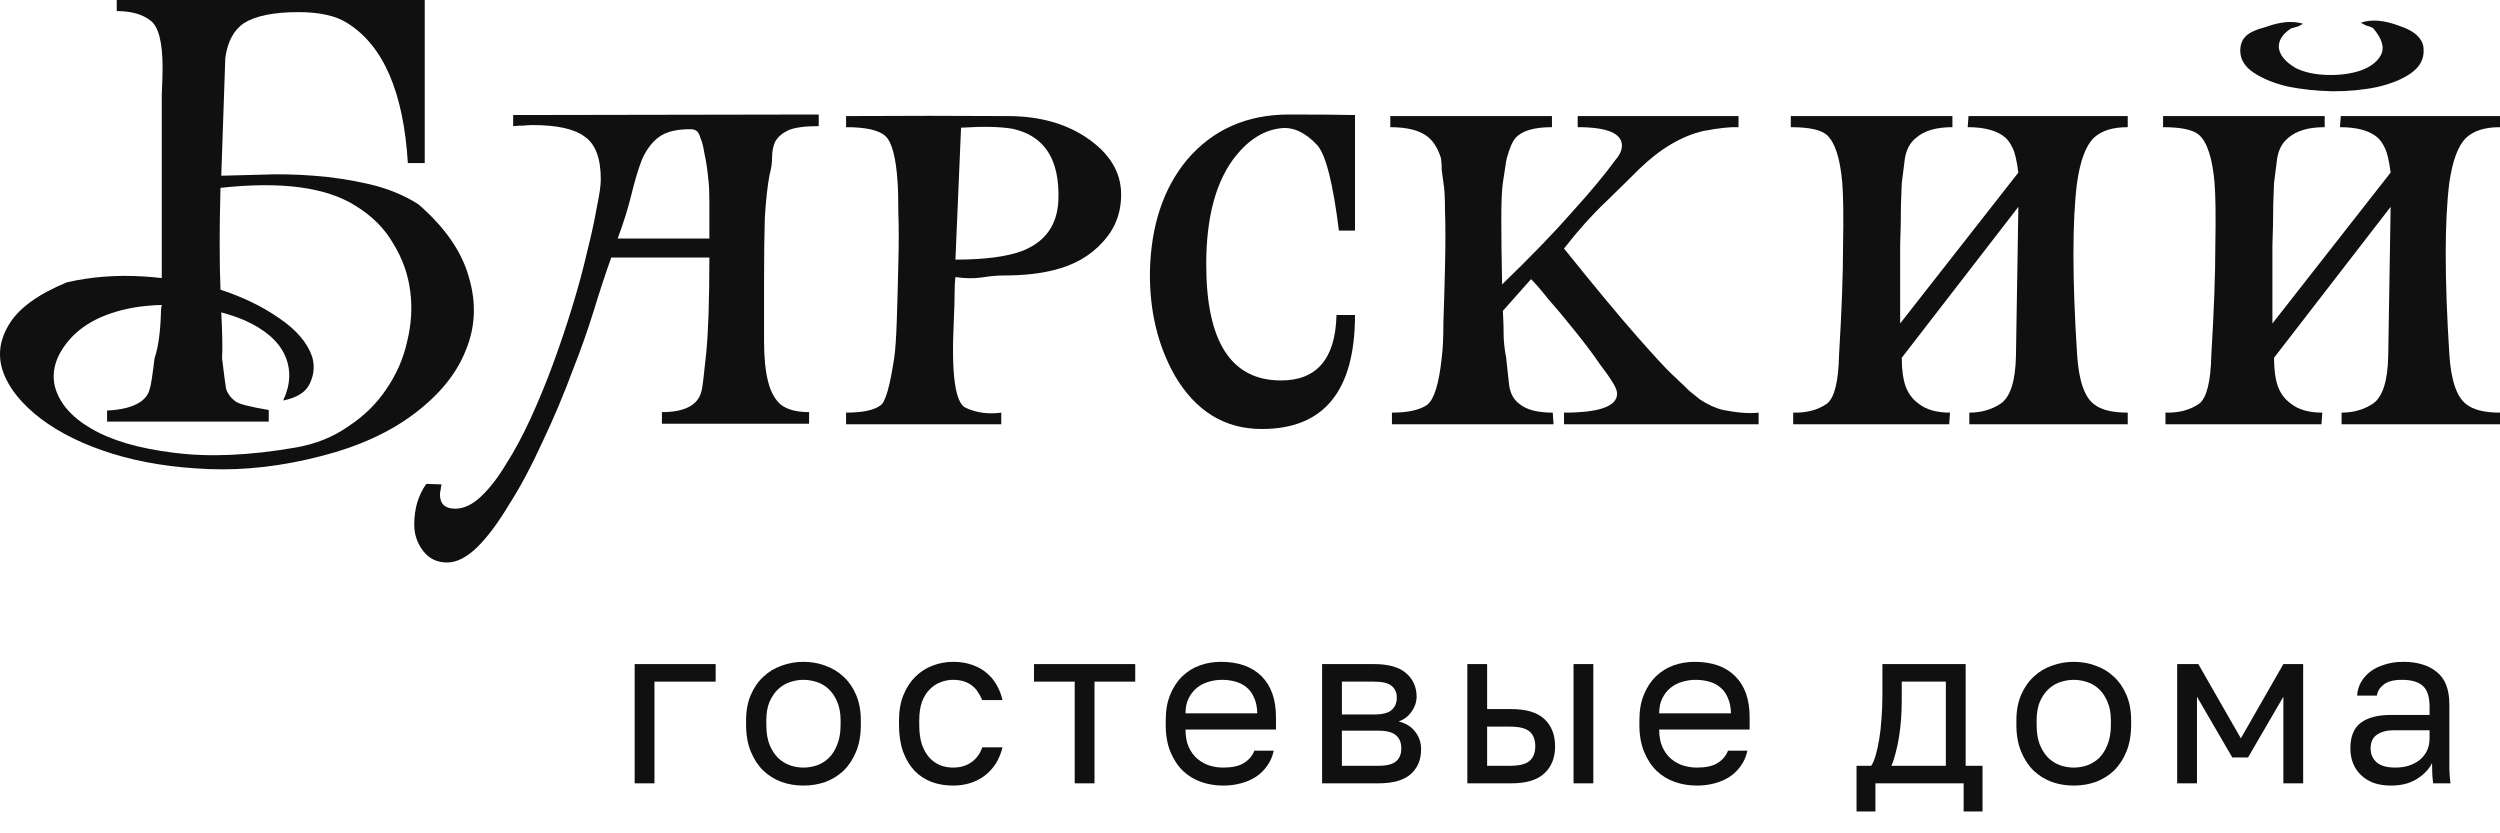
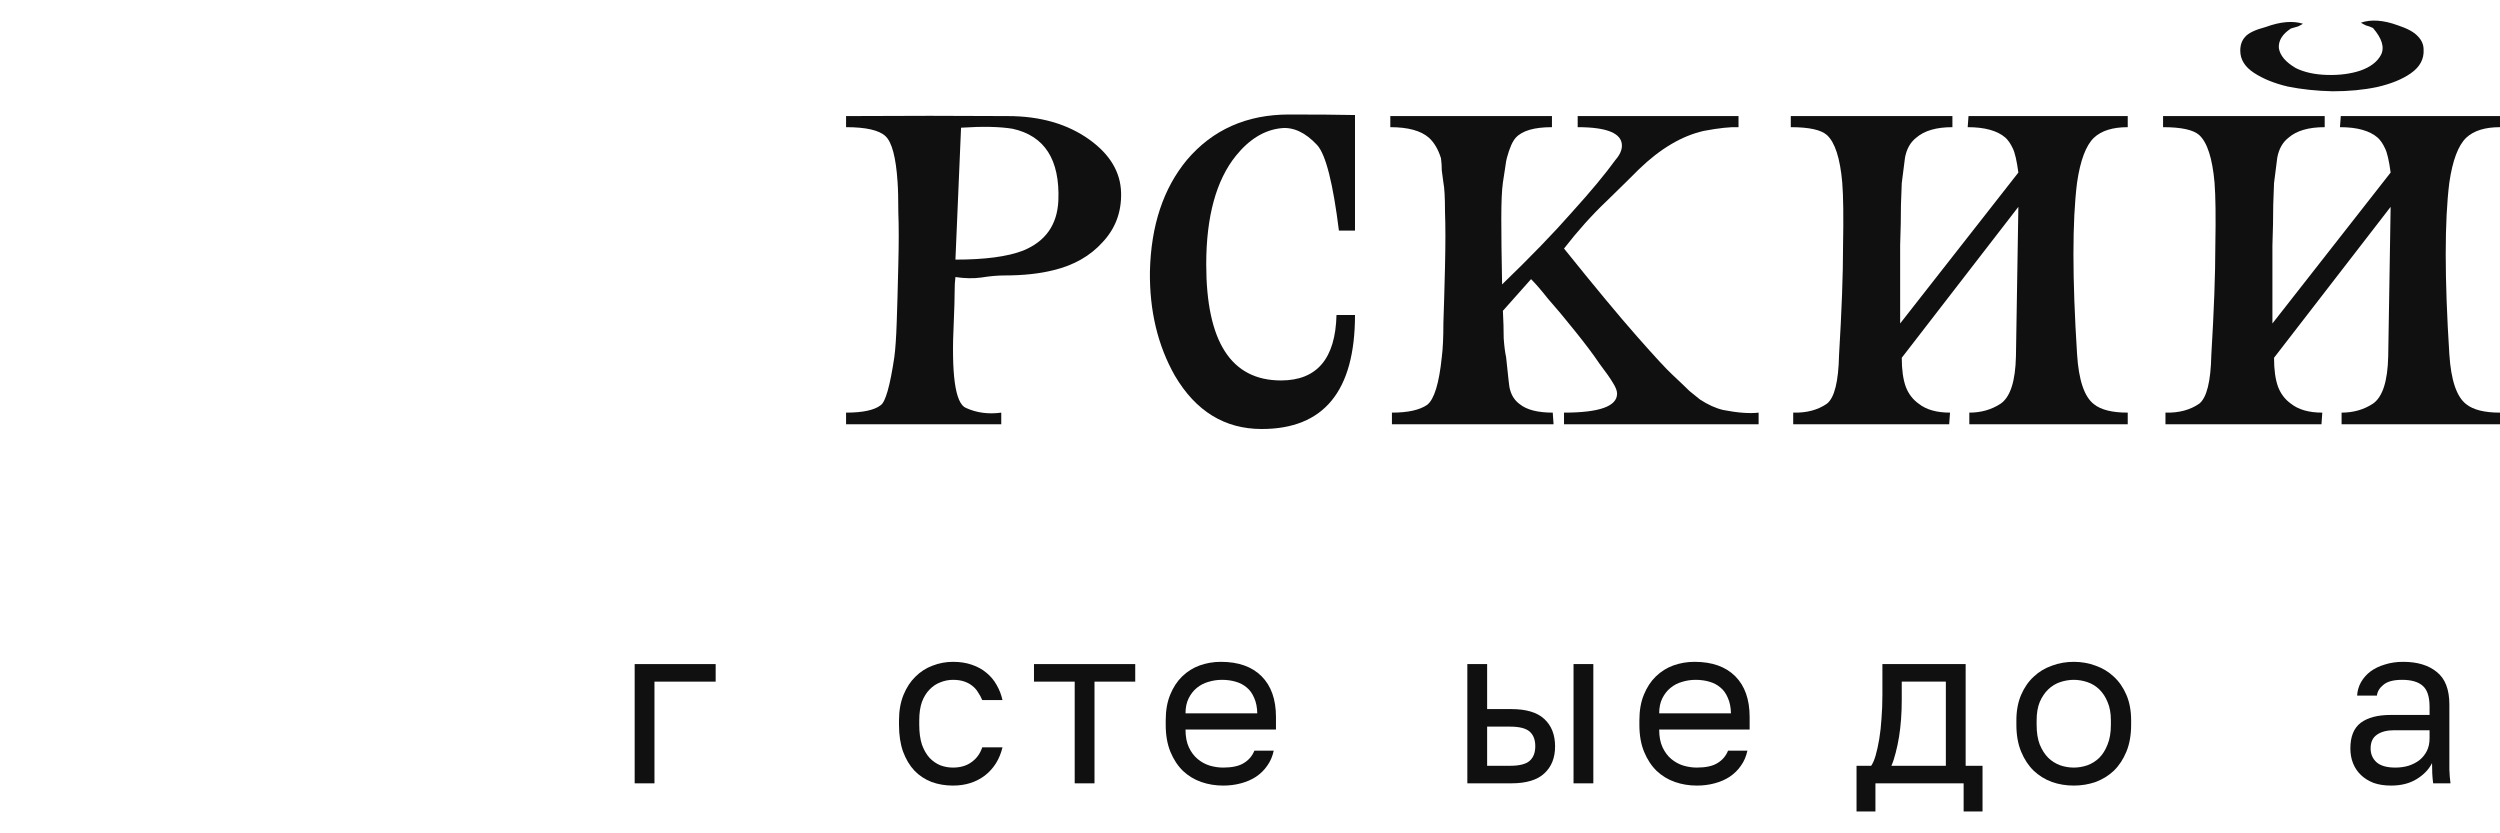
<svg xmlns="http://www.w3.org/2000/svg" width="150" height="50" viewBox="0 0 150 50" fill="none">
-   <path d="M9.706 14.152V8.137C9.706 7.229 9.706 6.417 9.706 5.699C9.739 4.981 9.755 4.432 9.755 4.053C9.755 2.533 9.513 1.594 9.031 1.235C8.548 0.855 7.873 0.665 7.004 0.665V0H25.484V9.783H24.471C24.213 5.541 23.007 2.744 20.852 1.393C20.177 0.95 19.195 0.728 17.909 0.728C16.429 0.728 15.335 0.95 14.628 1.393C14.017 1.815 13.647 2.512 13.518 3.483L13.277 10.543C13.888 10.522 14.692 10.501 15.689 10.48C16.686 10.437 17.732 10.459 18.826 10.543C19.951 10.627 21.061 10.796 22.155 11.05C23.248 11.303 24.229 11.704 25.098 12.253C26.706 13.646 27.719 15.113 28.138 16.653C28.588 18.173 28.524 19.63 27.945 21.023C27.398 22.416 26.369 23.682 24.857 24.822C23.377 25.94 21.527 26.785 19.308 27.355C16.96 27.967 14.708 28.23 12.553 28.146C10.398 28.062 8.468 27.756 6.763 27.228C5.058 26.7 3.627 26.004 2.469 25.138C1.311 24.252 0.555 23.323 0.201 22.352C-0.153 21.381 -0.04 20.421 0.539 19.471C1.118 18.5 2.276 17.656 4.013 16.938C5.493 16.601 7.037 16.485 8.645 16.59C8.999 16.611 9.353 16.643 9.706 16.685C9.706 15.925 9.706 15.081 9.706 14.152ZM13.325 21.497C13.454 22.574 13.534 23.186 13.566 23.334C13.663 23.629 13.856 23.883 14.145 24.094C14.338 24.241 14.998 24.41 16.124 24.6V25.297H6.425V24.632C7.326 24.59 8.002 24.41 8.452 24.094C8.741 23.883 8.918 23.629 8.983 23.334C9.047 23.186 9.143 22.574 9.272 21.497C9.497 20.843 9.626 19.914 9.658 18.711C9.658 18.564 9.674 18.426 9.706 18.3C9.481 18.3 9.272 18.31 9.079 18.331C8.114 18.395 7.214 18.585 6.377 18.901C5.541 19.218 4.849 19.661 4.303 20.231C3.402 21.202 3.064 22.183 3.289 23.175C3.547 24.167 4.27 25.012 5.46 25.708C6.683 26.426 8.339 26.911 10.43 27.165C12.521 27.439 14.966 27.334 17.764 26.848C18.954 26.637 20 26.215 20.9 25.582C21.833 24.97 22.589 24.231 23.168 23.365C23.779 22.479 24.197 21.529 24.422 20.516C24.68 19.482 24.744 18.469 24.615 17.477C24.487 16.463 24.149 15.514 23.602 14.627C23.087 13.72 22.332 12.96 21.334 12.348C19.565 11.229 16.863 10.87 13.229 11.271C13.164 13.698 13.164 15.735 13.229 17.382C14.58 17.825 15.754 18.395 16.751 19.091C17.78 19.788 18.439 20.558 18.729 21.402C18.89 21.951 18.842 22.489 18.584 23.017C18.359 23.524 17.828 23.861 16.992 24.03C17.442 23.059 17.474 22.152 17.088 21.308C16.703 20.463 15.898 19.767 14.676 19.218C14.226 19.028 13.759 18.87 13.277 18.743C13.341 19.988 13.357 20.906 13.325 21.497Z" fill="#101010" />
-   <path d="M49.124 6.87V7.567C48.287 7.567 47.676 7.651 47.29 7.82C46.936 7.989 46.679 8.211 46.518 8.485C46.39 8.759 46.325 9.076 46.325 9.435C46.325 9.773 46.277 10.11 46.181 10.448C46.052 11.123 45.955 11.989 45.891 13.044C45.859 14.078 45.843 15.324 45.843 16.78C45.843 18.215 45.843 19.439 45.843 20.453C45.843 21.445 45.923 22.257 46.084 22.89C46.245 23.524 46.502 23.988 46.856 24.284C47.242 24.579 47.805 24.727 48.545 24.727V25.423H39.715V24.727C41.195 24.727 41.999 24.241 42.128 23.27C42.16 23.144 42.24 22.458 42.369 21.212C42.498 19.967 42.562 18.046 42.562 15.45H36.675C36.322 16.442 35.968 17.519 35.614 18.68C35.26 19.819 34.858 20.959 34.408 22.099C33.829 23.661 33.202 25.149 32.526 26.563C31.883 27.977 31.223 29.212 30.548 30.267C29.904 31.344 29.277 32.188 28.666 32.8C28.023 33.433 27.412 33.75 26.833 33.75C26.221 33.75 25.739 33.518 25.385 33.053C25.031 32.589 24.854 32.061 24.854 31.47C24.854 30.985 24.919 30.531 25.047 30.109C25.176 29.708 25.353 29.349 25.578 29.033L26.495 29.064C26.463 29.17 26.447 29.265 26.447 29.349C26.415 29.455 26.398 29.56 26.398 29.666C26.398 30.236 26.704 30.521 27.315 30.521C27.83 30.521 28.344 30.278 28.859 29.792C29.374 29.307 29.872 28.663 30.355 27.861C30.869 27.059 31.368 26.13 31.851 25.075C32.333 24.02 32.783 22.922 33.202 21.782C33.62 20.643 34.006 19.492 34.359 18.331C34.713 17.171 35.003 16.094 35.228 15.102C35.485 14.089 35.678 13.202 35.807 12.443C35.968 11.683 36.048 11.123 36.048 10.764C36.048 9.498 35.727 8.643 35.083 8.2C34.472 7.736 33.427 7.504 31.947 7.504C31.786 7.504 31.609 7.514 31.416 7.535C31.223 7.535 31.014 7.546 30.789 7.567V6.902L49.124 6.87ZM42.562 14.31C42.562 13.424 42.562 12.706 42.562 12.158C42.562 11.588 42.546 11.166 42.514 10.891C42.449 10.195 42.369 9.646 42.272 9.245C42.208 8.823 42.128 8.506 42.031 8.295C41.967 8.063 41.886 7.915 41.79 7.852C41.693 7.788 41.597 7.757 41.5 7.757C40.632 7.736 39.972 7.894 39.522 8.232C39.104 8.548 38.766 9.002 38.509 9.593C38.284 10.184 38.075 10.881 37.882 11.683C37.689 12.485 37.415 13.361 37.061 14.31H42.562Z" fill="#101010" />
  <path d="M63.212 16.21C62.376 16.421 61.395 16.527 60.269 16.527C59.851 16.527 59.384 16.569 58.87 16.653C58.387 16.717 57.873 16.706 57.326 16.622C57.294 16.854 57.278 17.16 57.278 17.54C57.278 17.92 57.261 18.49 57.229 19.25C57.068 22.458 57.31 24.199 57.953 24.474C58.596 24.769 59.304 24.864 60.076 24.758V25.455H50.764V24.758C51.761 24.758 52.453 24.611 52.839 24.315C53.128 24.125 53.401 23.165 53.659 21.434C53.723 20.97 53.771 20.273 53.803 19.345C53.836 18.416 53.868 17.244 53.9 15.83C53.932 14.585 53.932 13.561 53.9 12.759C53.9 11.936 53.884 11.313 53.852 10.891C53.755 9.435 53.514 8.527 53.128 8.168C52.742 7.81 51.954 7.63 50.764 7.63V6.965C54.238 6.944 57.471 6.944 60.462 6.965C62.424 6.965 64.064 7.44 65.383 8.39C66.606 9.277 67.233 10.332 67.265 11.556C67.297 12.717 66.927 13.709 66.155 14.532C65.415 15.355 64.434 15.915 63.212 16.21ZM63.502 12.031C63.598 9.583 62.681 8.147 60.751 7.725C59.979 7.598 58.95 7.577 57.663 7.662L57.326 15.577C59.095 15.577 60.446 15.398 61.379 15.039C62.73 14.49 63.437 13.487 63.502 12.031Z" fill="#101010" />
  <path d="M81.3 13.836H80.335C79.981 10.986 79.547 9.277 79.032 8.707C78.325 7.947 77.601 7.609 76.861 7.693C75.864 7.799 74.963 8.348 74.159 9.34C72.969 10.817 72.374 12.991 72.374 15.862C72.374 20.505 73.87 22.827 76.861 22.827C79.016 22.827 80.126 21.518 80.19 18.901H81.3C81.3 23.46 79.434 25.74 75.703 25.74C73.484 25.74 71.747 24.674 70.492 22.542C69.463 20.727 68.964 18.637 68.996 16.273C69.061 13.53 69.8 11.303 71.216 9.593C72.76 7.778 74.802 6.87 77.344 6.87C78.984 6.87 80.303 6.881 81.3 6.902V13.836Z" fill="#101010" />
  <path d="M103.394 24.6C104.263 24.769 104.97 24.822 105.517 24.758V25.455H93.841V24.758C95.964 24.758 97.025 24.378 97.025 23.619C97.025 23.45 96.945 23.239 96.784 22.985C96.623 22.711 96.35 22.321 95.964 21.814C95.61 21.286 95.128 20.643 94.516 19.883C93.873 19.081 93.326 18.426 92.876 17.92C92.458 17.392 92.12 17.002 91.863 16.748L90.174 18.648C90.206 19.26 90.222 19.809 90.222 20.294C90.254 20.759 90.303 21.139 90.367 21.434C90.431 22.025 90.48 22.479 90.512 22.796C90.544 23.112 90.576 23.313 90.608 23.397C90.705 23.756 90.898 24.041 91.187 24.252C91.605 24.59 92.265 24.758 93.165 24.758L93.214 25.455H83.516V24.758C84.481 24.758 85.188 24.6 85.639 24.284C86.057 23.946 86.346 22.996 86.507 21.434C86.571 20.949 86.604 20.263 86.604 19.376C86.636 18.469 86.668 17.35 86.7 16.02C86.732 14.627 86.732 13.519 86.7 12.696C86.7 11.851 86.668 11.271 86.604 10.954C86.571 10.722 86.539 10.48 86.507 10.226C86.507 9.973 86.491 9.73 86.459 9.498C86.298 8.97 86.057 8.559 85.735 8.263C85.253 7.841 84.481 7.63 83.419 7.63V6.965H93.117V7.63C92.056 7.63 91.332 7.841 90.946 8.263C90.753 8.474 90.576 8.875 90.415 9.466C90.383 9.572 90.351 9.751 90.319 10.005C90.287 10.237 90.238 10.553 90.174 10.954C90.11 11.398 90.078 12.126 90.078 13.139C90.078 14.152 90.094 15.461 90.126 17.065C91.831 15.419 93.23 13.973 94.323 12.727C95.449 11.482 96.318 10.437 96.929 9.593C97.186 9.298 97.315 9.013 97.315 8.738C97.315 8 96.43 7.63 94.661 7.63V6.965H104.311V7.63C103.829 7.609 103.137 7.683 102.236 7.852C100.918 8.147 99.615 8.918 98.328 10.163C97.91 10.585 97.267 11.218 96.398 12.063C95.53 12.886 94.677 13.836 93.841 14.912C95.707 17.234 97.17 18.996 98.232 20.199C99.293 21.402 99.985 22.152 100.306 22.447C100.757 22.869 101.11 23.207 101.368 23.46C101.657 23.692 101.866 23.861 101.995 23.967C102.478 24.284 102.944 24.495 103.394 24.6Z" fill="#101010" />
  <path d="M125.637 8.263C125.155 8.728 124.817 9.625 124.624 10.954C124.334 13.255 124.334 16.685 124.624 21.244C124.72 22.806 125.058 23.809 125.637 24.252C126.055 24.59 126.731 24.758 127.664 24.758V25.455H118.159V24.758C118.866 24.758 119.493 24.579 120.04 24.22C120.619 23.819 120.925 22.869 120.957 21.371L121.102 12.411L114.106 21.466C114.106 22.183 114.186 22.764 114.347 23.207C114.508 23.629 114.765 23.967 115.119 24.22C115.569 24.579 116.196 24.758 117.001 24.758L116.952 25.455H107.592V24.758C108.396 24.779 109.072 24.6 109.618 24.22C110.069 23.861 110.31 22.89 110.342 21.308C110.503 18.648 110.583 16.463 110.583 14.754C110.616 13.023 110.6 11.757 110.535 10.954C110.407 9.498 110.101 8.548 109.618 8.105C109.265 7.788 108.541 7.63 107.447 7.63V6.965H117.145V7.63C116.18 7.63 115.457 7.841 114.974 8.263C114.62 8.538 114.395 8.939 114.299 9.466C114.234 9.973 114.17 10.48 114.106 10.986C114.106 11.113 114.09 11.546 114.057 12.284C114.057 13.002 114.041 13.815 114.009 14.722C114.009 15.63 114.009 16.527 114.009 17.413C114.009 18.3 114.009 18.965 114.009 19.408L121.102 10.353C121.005 9.635 120.893 9.15 120.764 8.897C120.635 8.622 120.491 8.411 120.33 8.263C119.847 7.841 119.091 7.63 118.062 7.63L118.11 6.965H127.664V7.63C126.763 7.63 126.088 7.841 125.637 8.263Z" fill="#101010" />
  <path d="M147.974 8.263C148.424 7.841 149.099 7.63 150 7.63V6.965H140.447L140.398 7.63C141.428 7.63 142.184 7.841 142.666 8.263C142.827 8.411 142.972 8.622 143.1 8.897C143.229 9.15 143.342 9.635 143.438 10.353L136.345 19.408C136.345 18.965 136.345 18.3 136.345 17.413C136.345 16.527 136.345 15.63 136.345 14.722C136.378 13.815 136.394 13.002 136.394 12.284C136.426 11.546 136.442 11.113 136.442 10.986C136.506 10.48 136.571 9.973 136.635 9.466C136.731 8.939 136.957 8.538 137.31 8.263C137.793 7.841 138.517 7.63 139.482 7.63V6.965H129.784V7.63C130.877 7.63 131.601 7.788 131.955 8.105C132.437 8.548 132.743 9.498 132.872 10.954C132.936 11.757 132.952 13.023 132.92 14.754C132.92 16.463 132.839 18.648 132.679 21.308C132.646 22.89 132.405 23.861 131.955 24.22C131.408 24.6 130.732 24.779 129.928 24.758V25.455H139.289L139.337 24.758C138.533 24.758 137.906 24.579 137.455 24.22C137.101 23.967 136.844 23.629 136.683 23.207C136.522 22.764 136.442 22.183 136.442 21.466L143.438 12.411L143.293 21.371C143.261 22.869 142.956 23.819 142.377 24.22C141.83 24.579 141.203 24.758 140.495 24.758V25.455H150V24.758C149.067 24.758 148.392 24.59 147.974 24.252C147.395 23.809 147.057 22.806 146.96 21.244C146.671 16.685 146.671 13.255 146.96 10.954C147.153 9.625 147.491 8.728 147.974 8.263ZM141.653 1.361C142.264 1.15 143.004 1.203 143.872 1.52C144.451 1.71 144.853 1.931 145.079 2.185C145.304 2.417 145.416 2.681 145.416 2.976C145.448 3.546 145.191 4.021 144.644 4.401C144.13 4.76 143.454 5.034 142.618 5.224C141.814 5.393 140.929 5.477 139.964 5.477C138.999 5.456 138.099 5.361 137.262 5.192C136.458 5.002 135.783 4.728 135.236 4.369C134.689 4.01 134.416 3.567 134.416 3.039C134.416 2.702 134.512 2.427 134.705 2.216C134.898 1.984 135.316 1.784 135.959 1.615C136.828 1.298 137.568 1.235 138.179 1.425C138.115 1.467 138.018 1.52 137.889 1.583C137.761 1.625 137.616 1.667 137.455 1.71C136.941 2.047 136.699 2.438 136.731 2.881C136.796 3.324 137.134 3.725 137.745 4.084C138.259 4.337 138.887 4.475 139.626 4.496C140.366 4.517 141.026 4.432 141.605 4.242C142.216 4.031 142.634 3.715 142.859 3.293C143.084 2.849 142.923 2.311 142.377 1.678C142.248 1.615 142.103 1.562 141.942 1.52C141.814 1.456 141.717 1.404 141.653 1.361Z" fill="#101010" />
  <path d="M143.465 47.135C143.069 47.135 142.718 47.081 142.412 46.973C142.115 46.856 141.863 46.699 141.656 46.501C141.449 46.303 141.292 46.069 141.184 45.798C141.076 45.529 141.022 45.231 141.022 44.907C141.022 44.197 141.229 43.684 141.643 43.368C142.066 43.053 142.669 42.896 143.452 42.896H145.774V42.41C145.774 41.798 145.634 41.375 145.355 41.141C145.085 40.907 144.676 40.79 144.127 40.79C143.614 40.79 143.24 40.889 143.006 41.087C142.772 41.276 142.642 41.492 142.615 41.735H141.427C141.445 41.447 141.521 41.181 141.656 40.938C141.8 40.687 141.989 40.471 142.223 40.291C142.466 40.111 142.754 39.971 143.087 39.872C143.42 39.764 143.789 39.71 144.194 39.71C145.04 39.71 145.711 39.913 146.206 40.318C146.71 40.714 146.962 41.366 146.962 42.275V45.178C146.962 45.556 146.962 45.889 146.962 46.176C146.971 46.456 146.993 46.73 147.029 47H145.99C145.963 46.793 145.945 46.599 145.936 46.419C145.927 46.23 145.922 46.019 145.922 45.785C145.733 46.163 145.427 46.483 145.004 46.743C144.581 47.005 144.068 47.135 143.465 47.135ZM143.722 46.055C144.001 46.055 144.262 46.019 144.505 45.947C144.757 45.866 144.977 45.754 145.166 45.609C145.355 45.456 145.504 45.272 145.612 45.056C145.72 44.84 145.774 44.588 145.774 44.3V43.814H143.654C143.213 43.814 142.867 43.904 142.615 44.084C142.363 44.255 142.237 44.529 142.237 44.907C142.237 45.24 142.354 45.515 142.588 45.731C142.831 45.947 143.209 46.055 143.722 46.055Z" fill="#101010" />
-   <path d="M130.63 39.845H131.899L134.451 44.3L137.002 39.845H138.19V47H137.002V41.803L134.883 45.447H133.938L131.818 41.803V47H130.63V39.845Z" fill="#101010" />
  <path d="M124.426 47.135C123.967 47.135 123.53 47.063 123.116 46.919C122.702 46.766 122.338 46.541 122.023 46.244C121.708 45.938 121.456 45.556 121.267 45.096C121.078 44.638 120.983 44.102 120.983 43.49V43.22C120.983 42.644 121.078 42.136 121.267 41.694C121.456 41.254 121.708 40.889 122.023 40.601C122.338 40.304 122.702 40.084 123.116 39.94C123.53 39.786 123.967 39.71 124.426 39.71C124.885 39.71 125.321 39.786 125.735 39.94C126.149 40.084 126.514 40.304 126.829 40.601C127.144 40.889 127.396 41.254 127.585 41.694C127.774 42.136 127.868 42.644 127.868 43.22V43.49C127.868 44.102 127.774 44.638 127.585 45.096C127.396 45.556 127.144 45.938 126.829 46.244C126.514 46.541 126.149 46.766 125.735 46.919C125.321 47.063 124.885 47.135 124.426 47.135ZM124.426 46.055C124.696 46.055 124.966 46.01 125.236 45.92C125.506 45.821 125.744 45.672 125.951 45.474C126.158 45.267 126.325 45.002 126.451 44.678C126.586 44.354 126.653 43.958 126.653 43.49V43.22C126.653 42.788 126.586 42.419 126.451 42.113C126.325 41.807 126.158 41.555 125.951 41.357C125.744 41.159 125.506 41.015 125.236 40.925C124.966 40.835 124.696 40.79 124.426 40.79C124.156 40.79 123.886 40.835 123.616 40.925C123.346 41.015 123.107 41.159 122.9 41.357C122.693 41.555 122.522 41.807 122.387 42.113C122.261 42.419 122.198 42.788 122.198 43.22V43.49C122.198 43.958 122.261 44.354 122.387 44.678C122.522 45.002 122.693 45.267 122.9 45.474C123.107 45.672 123.346 45.821 123.616 45.92C123.886 46.01 124.156 46.055 124.426 46.055Z" fill="#101010" />
  <path d="M111.392 45.947H112.269C112.368 45.812 112.458 45.605 112.539 45.326C112.62 45.047 112.692 44.718 112.755 44.34C112.818 43.962 112.863 43.553 112.89 43.112C112.926 42.662 112.944 42.203 112.944 41.735V39.845H117.939V45.947H118.952V48.688H117.818V47H112.526V48.688H111.392V45.947ZM116.751 45.947V40.898H114.105V42.005C114.105 42.383 114.092 42.761 114.065 43.139C114.038 43.508 113.997 43.864 113.943 44.206C113.889 44.538 113.822 44.858 113.741 45.164C113.669 45.461 113.583 45.722 113.484 45.947H116.751Z" fill="#101010" />
  <path d="M101.806 47.135C101.347 47.135 100.91 47.063 100.496 46.919C100.082 46.775 99.718 46.554 99.403 46.258C99.088 45.952 98.836 45.569 98.647 45.11C98.458 44.651 98.363 44.111 98.363 43.49V43.22C98.363 42.626 98.453 42.113 98.633 41.681C98.813 41.24 99.052 40.876 99.349 40.587C99.655 40.291 100.006 40.07 100.402 39.926C100.807 39.782 101.23 39.71 101.671 39.71C102.724 39.71 103.538 39.998 104.114 40.574C104.69 41.15 104.978 41.965 104.978 43.017V43.773H99.551C99.551 44.197 99.619 44.552 99.754 44.84C99.889 45.128 100.064 45.362 100.28 45.542C100.496 45.722 100.735 45.852 100.996 45.934C101.266 46.014 101.536 46.055 101.806 46.055C102.346 46.055 102.76 45.965 103.048 45.785C103.345 45.605 103.556 45.358 103.682 45.042H104.843C104.771 45.385 104.641 45.686 104.452 45.947C104.272 46.208 104.047 46.428 103.777 46.608C103.516 46.779 103.214 46.91 102.872 47C102.539 47.09 102.184 47.135 101.806 47.135ZM101.738 40.79C101.459 40.79 101.189 40.831 100.928 40.911C100.667 40.983 100.433 41.105 100.226 41.276C100.028 41.438 99.866 41.645 99.74 41.897C99.614 42.149 99.551 42.45 99.551 42.801H103.858C103.849 42.432 103.786 42.122 103.669 41.87C103.561 41.609 103.412 41.402 103.223 41.249C103.034 41.087 102.809 40.97 102.548 40.898C102.296 40.826 102.026 40.79 101.738 40.79Z" fill="#101010" />
  <path d="M88.04 39.845H89.228V42.545H90.672C91.572 42.545 92.234 42.743 92.657 43.139C93.089 43.535 93.305 44.084 93.305 44.786C93.305 45.47 93.089 46.01 92.657 46.406C92.234 46.802 91.572 47 90.672 47H88.04V39.845ZM90.605 45.947C91.163 45.947 91.554 45.848 91.779 45.65C92.004 45.452 92.117 45.16 92.117 44.773C92.117 44.386 92.004 44.093 91.779 43.895C91.554 43.697 91.163 43.598 90.605 43.598H89.228V45.947H90.605ZM94.412 39.845H95.6V47H94.412V39.845Z" fill="#101010" />
-   <path d="M79.326 39.845H82.431C83.313 39.845 83.961 40.029 84.375 40.398C84.789 40.758 84.996 41.227 84.996 41.803C84.996 41.956 84.969 42.113 84.915 42.275C84.861 42.428 84.785 42.572 84.686 42.707C84.596 42.842 84.483 42.959 84.348 43.058C84.222 43.157 84.078 43.233 83.916 43.288C84.357 43.395 84.69 43.602 84.915 43.908C85.149 44.206 85.266 44.556 85.266 44.962C85.266 45.583 85.059 46.078 84.645 46.447C84.231 46.816 83.583 47 82.701 47H79.326V39.845ZM82.701 45.947C83.205 45.947 83.561 45.857 83.768 45.677C83.975 45.497 84.078 45.24 84.078 44.907C84.078 44.566 83.975 44.304 83.768 44.124C83.561 43.935 83.205 43.841 82.701 43.841H80.514V45.947H82.701ZM82.431 42.869C82.944 42.869 83.3 42.779 83.498 42.599C83.705 42.419 83.808 42.172 83.808 41.856C83.808 41.559 83.705 41.325 83.498 41.154C83.3 40.983 82.944 40.898 82.431 40.898H80.514V42.869H82.431Z" fill="#101010" />
  <path d="M73.385 47.135C72.926 47.135 72.49 47.063 72.076 46.919C71.662 46.775 71.297 46.554 70.982 46.258C70.667 45.952 70.415 45.569 70.226 45.11C70.037 44.651 69.943 44.111 69.943 43.49V43.22C69.943 42.626 70.033 42.113 70.213 41.681C70.393 41.24 70.631 40.876 70.928 40.587C71.234 40.291 71.585 40.07 71.981 39.926C72.386 39.782 72.809 39.71 73.25 39.71C74.303 39.71 75.118 39.998 75.694 40.574C76.27 41.15 76.558 41.965 76.558 43.017V43.773H71.131C71.131 44.197 71.198 44.552 71.333 44.84C71.468 45.128 71.644 45.362 71.86 45.542C72.076 45.722 72.314 45.852 72.575 45.934C72.845 46.014 73.115 46.055 73.385 46.055C73.925 46.055 74.339 45.965 74.627 45.785C74.924 45.605 75.136 45.358 75.262 45.042H76.423C76.351 45.385 76.22 45.686 76.031 45.947C75.851 46.208 75.626 46.428 75.356 46.608C75.095 46.779 74.794 46.91 74.452 47C74.119 47.09 73.763 47.135 73.385 47.135ZM73.318 40.79C73.039 40.79 72.769 40.831 72.508 40.911C72.247 40.983 72.013 41.105 71.806 41.276C71.608 41.438 71.446 41.645 71.32 41.897C71.194 42.149 71.131 42.45 71.131 42.801H75.437C75.428 42.432 75.365 42.122 75.248 41.87C75.14 41.609 74.992 41.402 74.803 41.249C74.614 41.087 74.389 40.97 74.128 40.898C73.876 40.826 73.606 40.79 73.318 40.79Z" fill="#101010" />
  <path d="M64.482 40.898H62.039V39.845H68.114V40.898H65.67V47H64.482V40.898Z" fill="#101010" />
  <path d="M57.18 47.135C56.721 47.135 56.293 47.063 55.897 46.919C55.501 46.766 55.159 46.541 54.871 46.244C54.583 45.938 54.354 45.556 54.183 45.096C54.021 44.638 53.94 44.102 53.94 43.49V43.22C53.94 42.644 54.03 42.136 54.21 41.694C54.39 41.254 54.628 40.889 54.925 40.601C55.222 40.304 55.564 40.084 55.951 39.94C56.347 39.786 56.757 39.71 57.18 39.71C57.603 39.71 57.981 39.769 58.314 39.886C58.656 40.002 58.948 40.164 59.191 40.371C59.443 40.578 59.646 40.822 59.799 41.1C59.961 41.38 60.078 41.681 60.15 42.005H58.935C58.863 41.834 58.777 41.676 58.678 41.532C58.588 41.38 58.471 41.249 58.327 41.141C58.192 41.033 58.03 40.947 57.841 40.885C57.652 40.822 57.432 40.79 57.18 40.79C56.919 40.79 56.667 40.84 56.424 40.938C56.181 41.029 55.965 41.172 55.776 41.37C55.587 41.559 55.434 41.807 55.317 42.113C55.209 42.419 55.155 42.788 55.155 43.22V43.49C55.155 43.949 55.209 44.345 55.317 44.678C55.434 45.002 55.587 45.267 55.776 45.474C55.965 45.672 56.181 45.821 56.424 45.92C56.667 46.01 56.919 46.055 57.18 46.055C57.621 46.055 57.99 45.947 58.287 45.731C58.593 45.515 58.809 45.218 58.935 44.84H60.15C59.979 45.551 59.628 46.114 59.097 46.528C58.566 46.932 57.927 47.135 57.18 47.135Z" fill="#101010" />
-   <path d="M48.208 47.135C47.749 47.135 47.312 47.063 46.898 46.919C46.484 46.766 46.12 46.541 45.805 46.244C45.49 45.938 45.238 45.556 45.049 45.096C44.86 44.638 44.765 44.102 44.765 43.49V43.22C44.765 42.644 44.86 42.136 45.049 41.694C45.238 41.254 45.49 40.889 45.805 40.601C46.12 40.304 46.484 40.084 46.898 39.94C47.312 39.786 47.749 39.71 48.208 39.71C48.667 39.71 49.103 39.786 49.517 39.94C49.931 40.084 50.296 40.304 50.611 40.601C50.926 40.889 51.178 41.254 51.367 41.694C51.556 42.136 51.65 42.644 51.65 43.22V43.49C51.65 44.102 51.556 44.638 51.367 45.096C51.178 45.556 50.926 45.938 50.611 46.244C50.296 46.541 49.931 46.766 49.517 46.919C49.103 47.063 48.667 47.135 48.208 47.135ZM48.208 46.055C48.478 46.055 48.748 46.01 49.018 45.92C49.288 45.821 49.526 45.672 49.733 45.474C49.94 45.267 50.107 45.002 50.233 44.678C50.368 44.354 50.435 43.958 50.435 43.49V43.22C50.435 42.788 50.368 42.419 50.233 42.113C50.107 41.807 49.94 41.555 49.733 41.357C49.526 41.159 49.288 41.015 49.018 40.925C48.748 40.835 48.478 40.79 48.208 40.79C47.938 40.79 47.668 40.835 47.398 40.925C47.128 41.015 46.889 41.159 46.682 41.357C46.475 41.555 46.304 41.807 46.169 42.113C46.043 42.419 45.98 42.788 45.98 43.22V43.49C45.98 43.958 46.043 44.354 46.169 44.678C46.304 45.002 46.475 45.267 46.682 45.474C46.889 45.672 47.128 45.821 47.398 45.92C47.668 46.01 47.938 46.055 48.208 46.055Z" fill="#101010" />
  <path d="M38.08 39.845H42.94V40.898H39.268V47H38.08V39.845Z" fill="#101010" />
</svg>